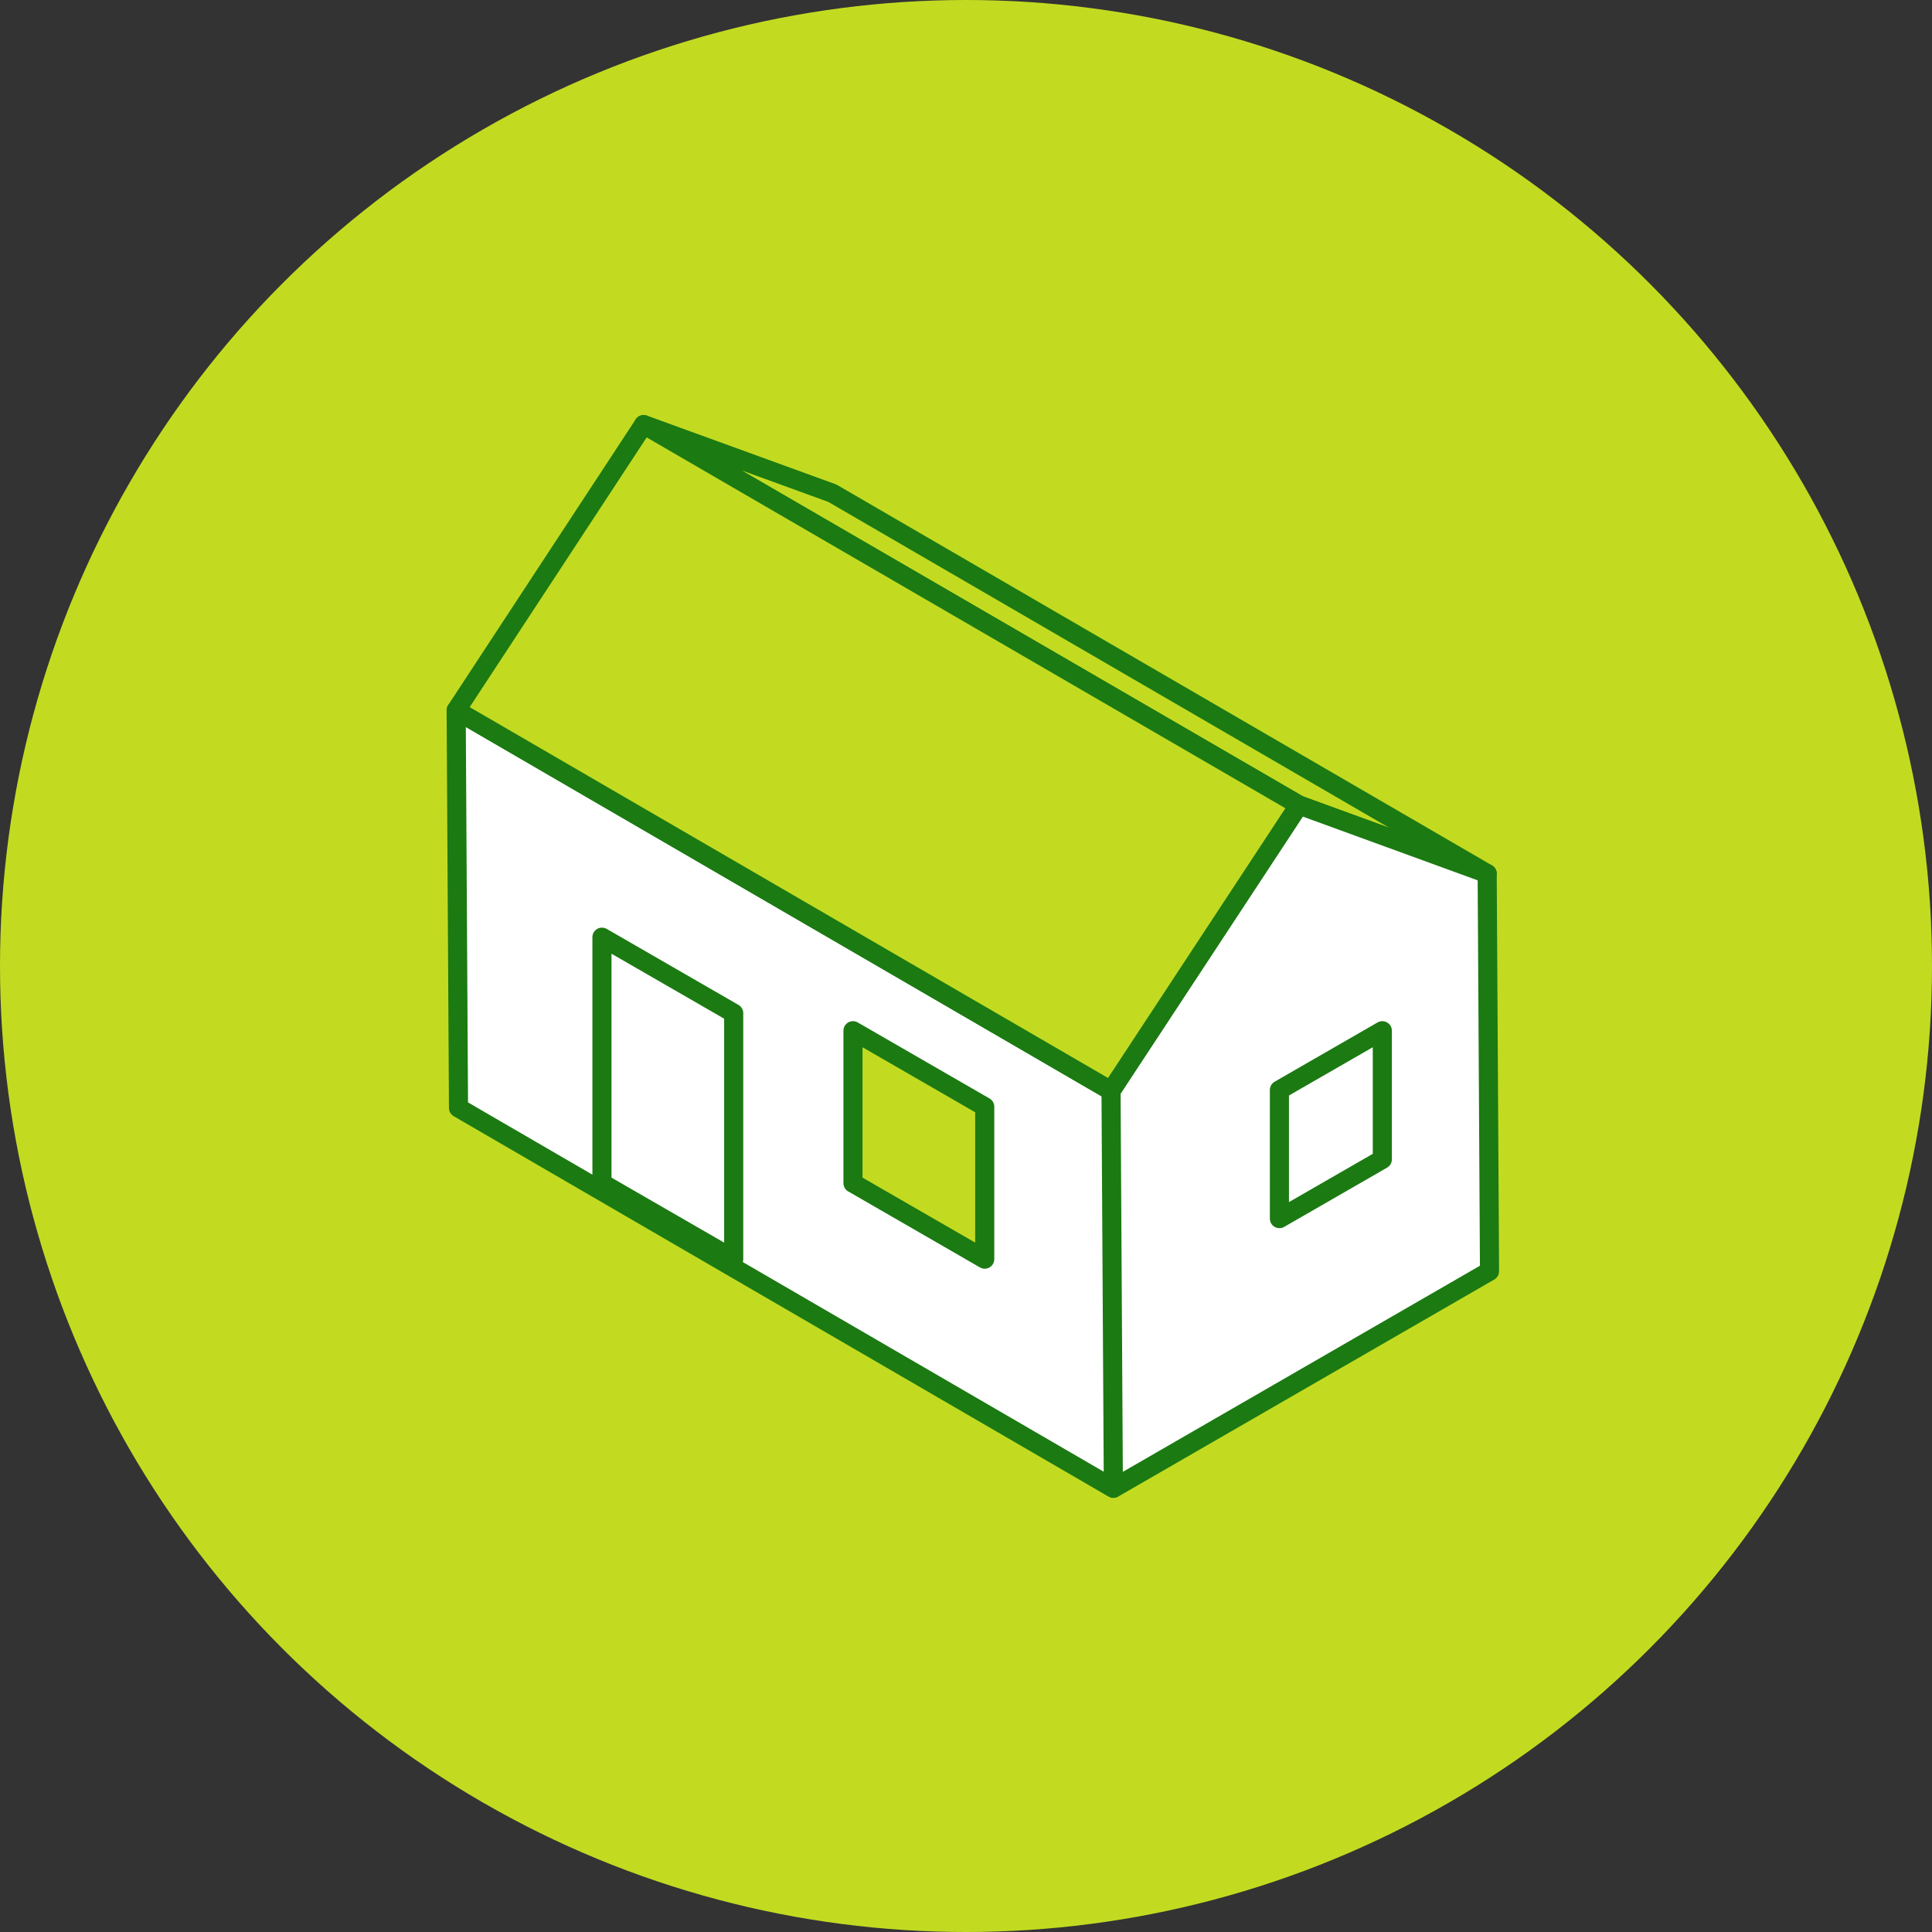
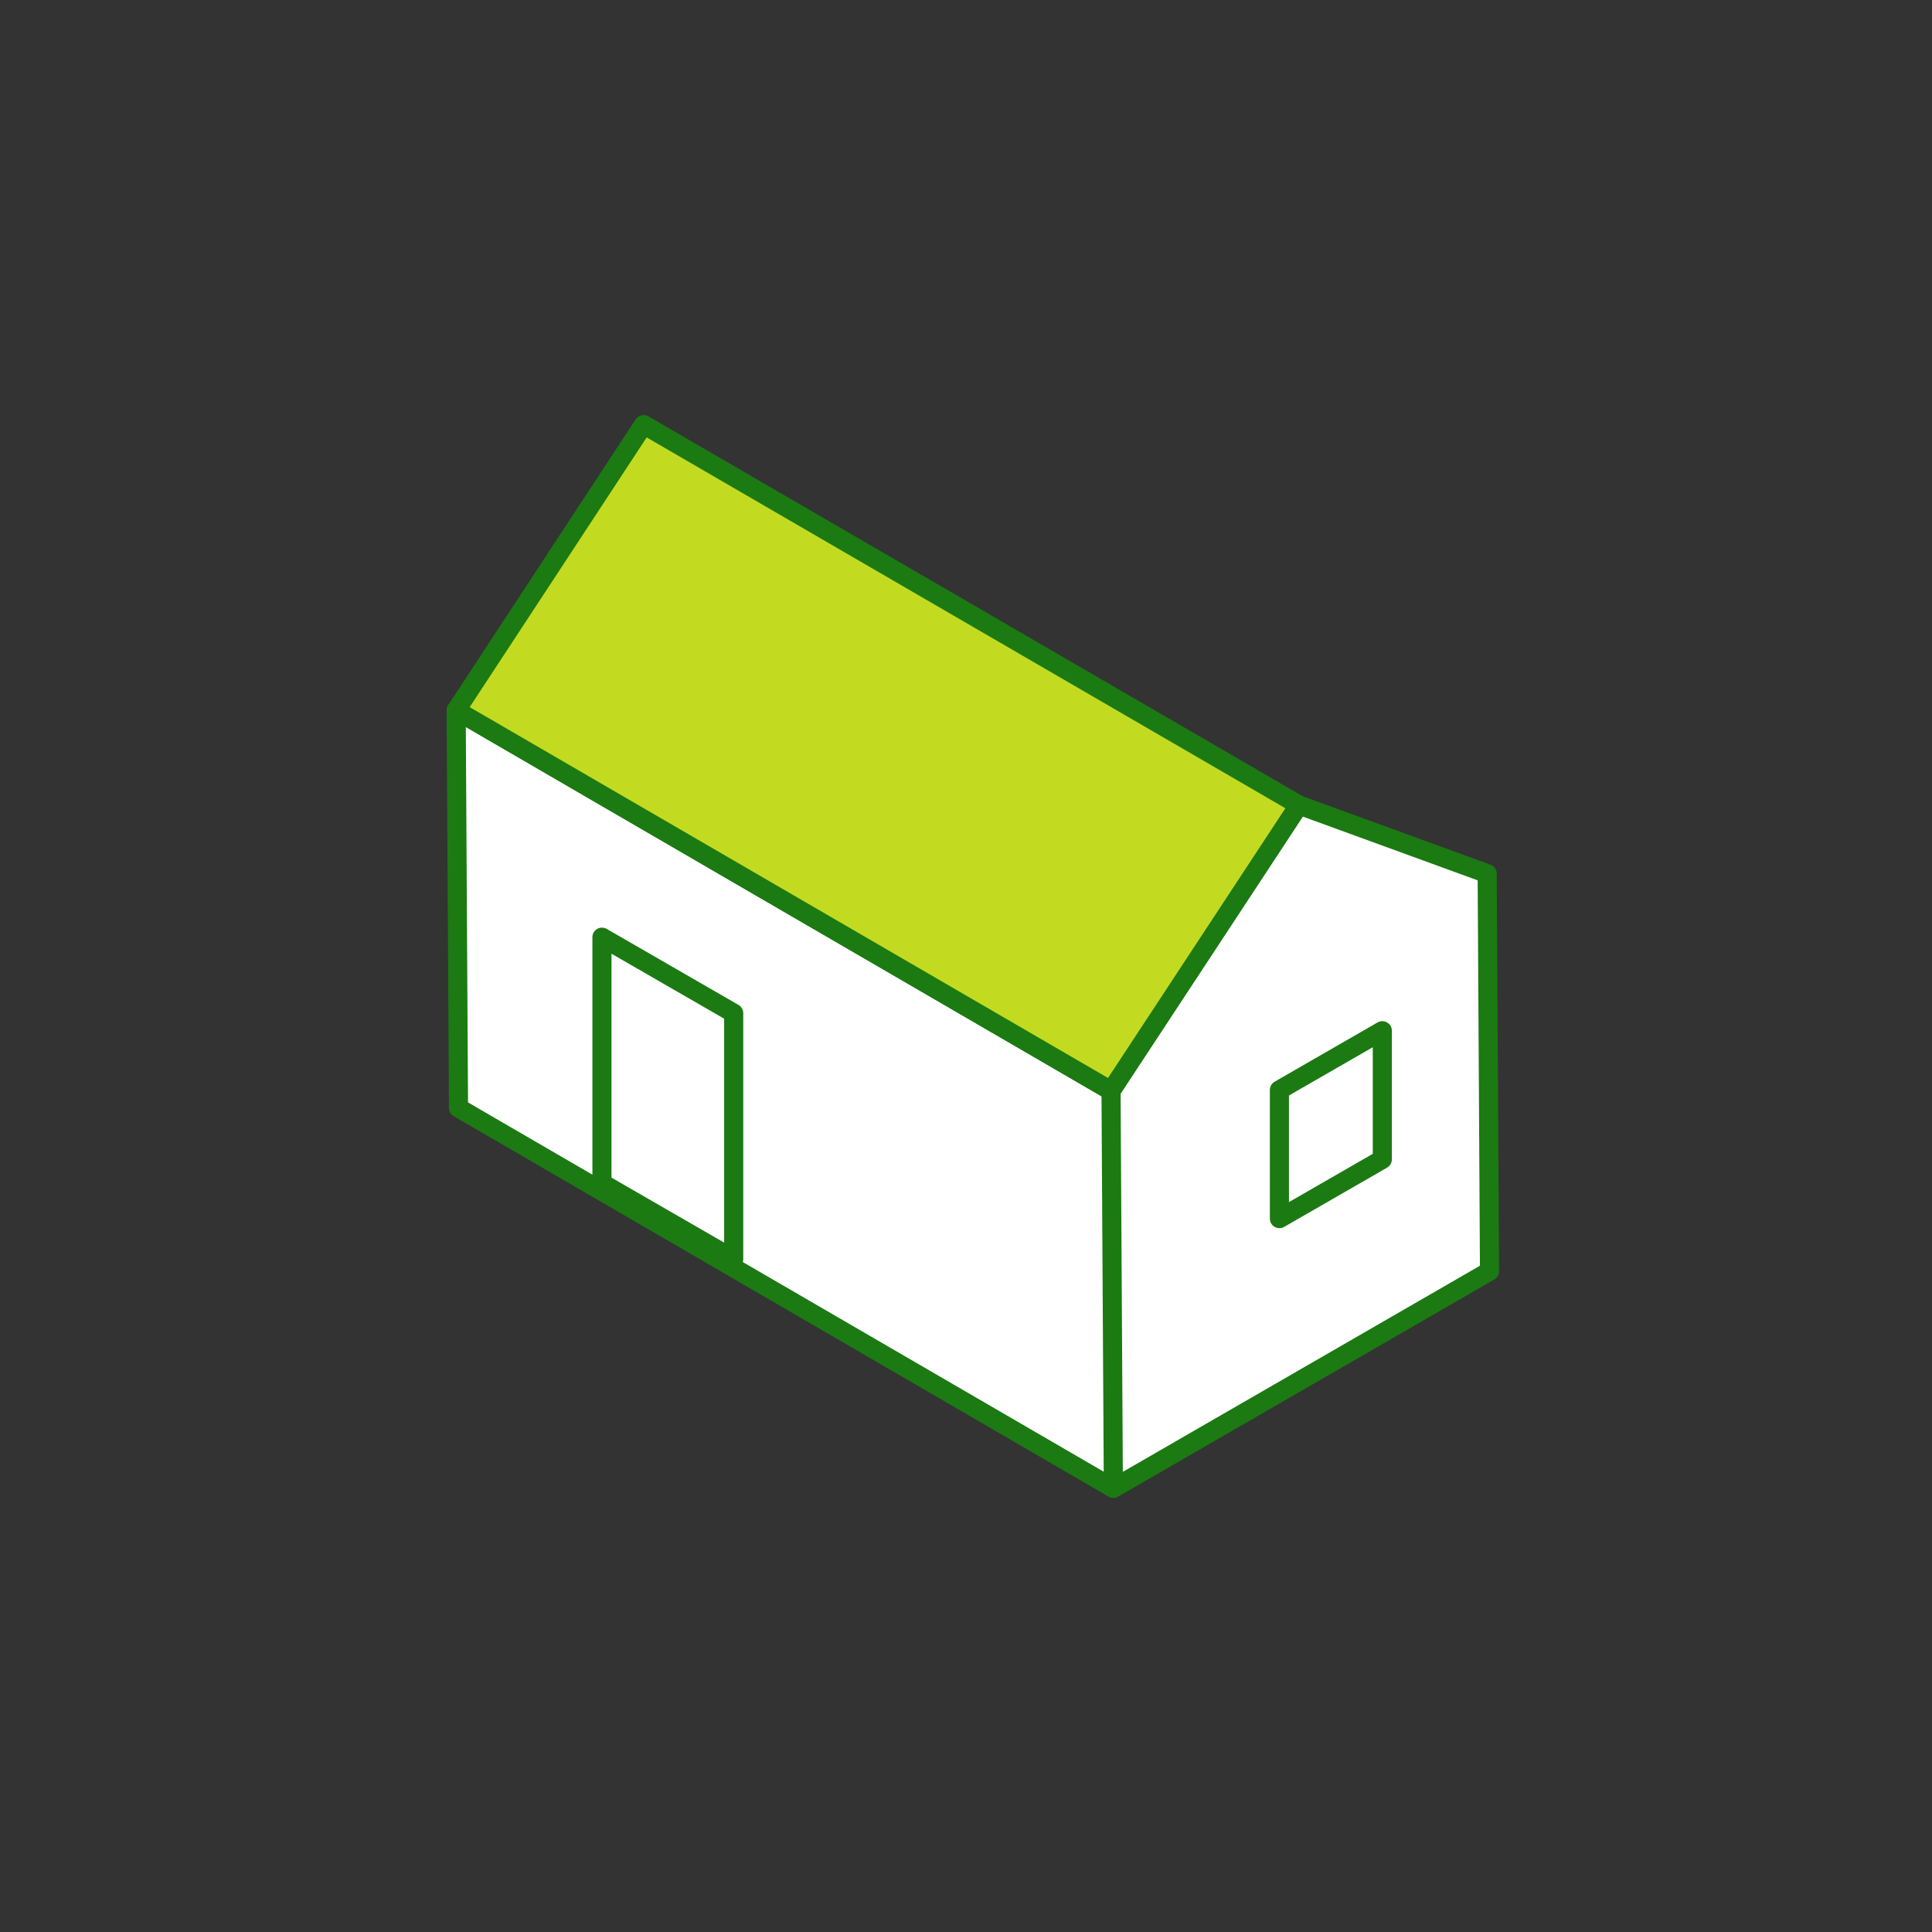
<svg xmlns="http://www.w3.org/2000/svg" width="72" height="72" fill="none">
  <rect width="100%" height="100%" fill="#333333" stroke="none" />
-   <circle cx="36" cy="36" r="36" fill="#C2DB21" />
-   <path d="M23.987 15.823l24.42 14.178 7.016 2.557L31.018 18.38l-7.03-2.557z" fill="#C2DB21" stroke="#1B7A12" stroke-width=".712" stroke-linejoin="round" />
  <path d="M48.407 30.001l-7.002 10.648.087 14.817 14.018-8.091-.087-14.817L48.406 30zM17 26.472l.087 14.817 24.405 14.178-.087-14.817L17 26.472z" fill="#fff" stroke="#1B7A12" stroke-width=".712" stroke-linejoin="round" />
  <path d="M17 26.471L41.405 40.65l7.002-10.648-24.42-14.178L17 26.471z" fill="#C2DB21" stroke="#1B7A12" stroke-width=".712" stroke-linejoin="round" />
  <path d="M22.433 44.092l4.91 2.833v-9.167l-4.91-2.832v9.166z" fill="#fff" stroke="#1B7A12" stroke-width=".712" stroke-linejoin="round" />
-   <path d="M31.788 44.092l4.91 2.833v-5.68l-4.91-2.833v5.68z" fill="#C2DB21" stroke="#1B7A12" stroke-width=".712" stroke-linejoin="round" />
  <path d="M47.68 45.414l3.835-2.208v-4.794L47.68 40.62v4.794z" fill="#fff" stroke="#1B7A12" stroke-width=".712" stroke-linejoin="round" />
</svg>